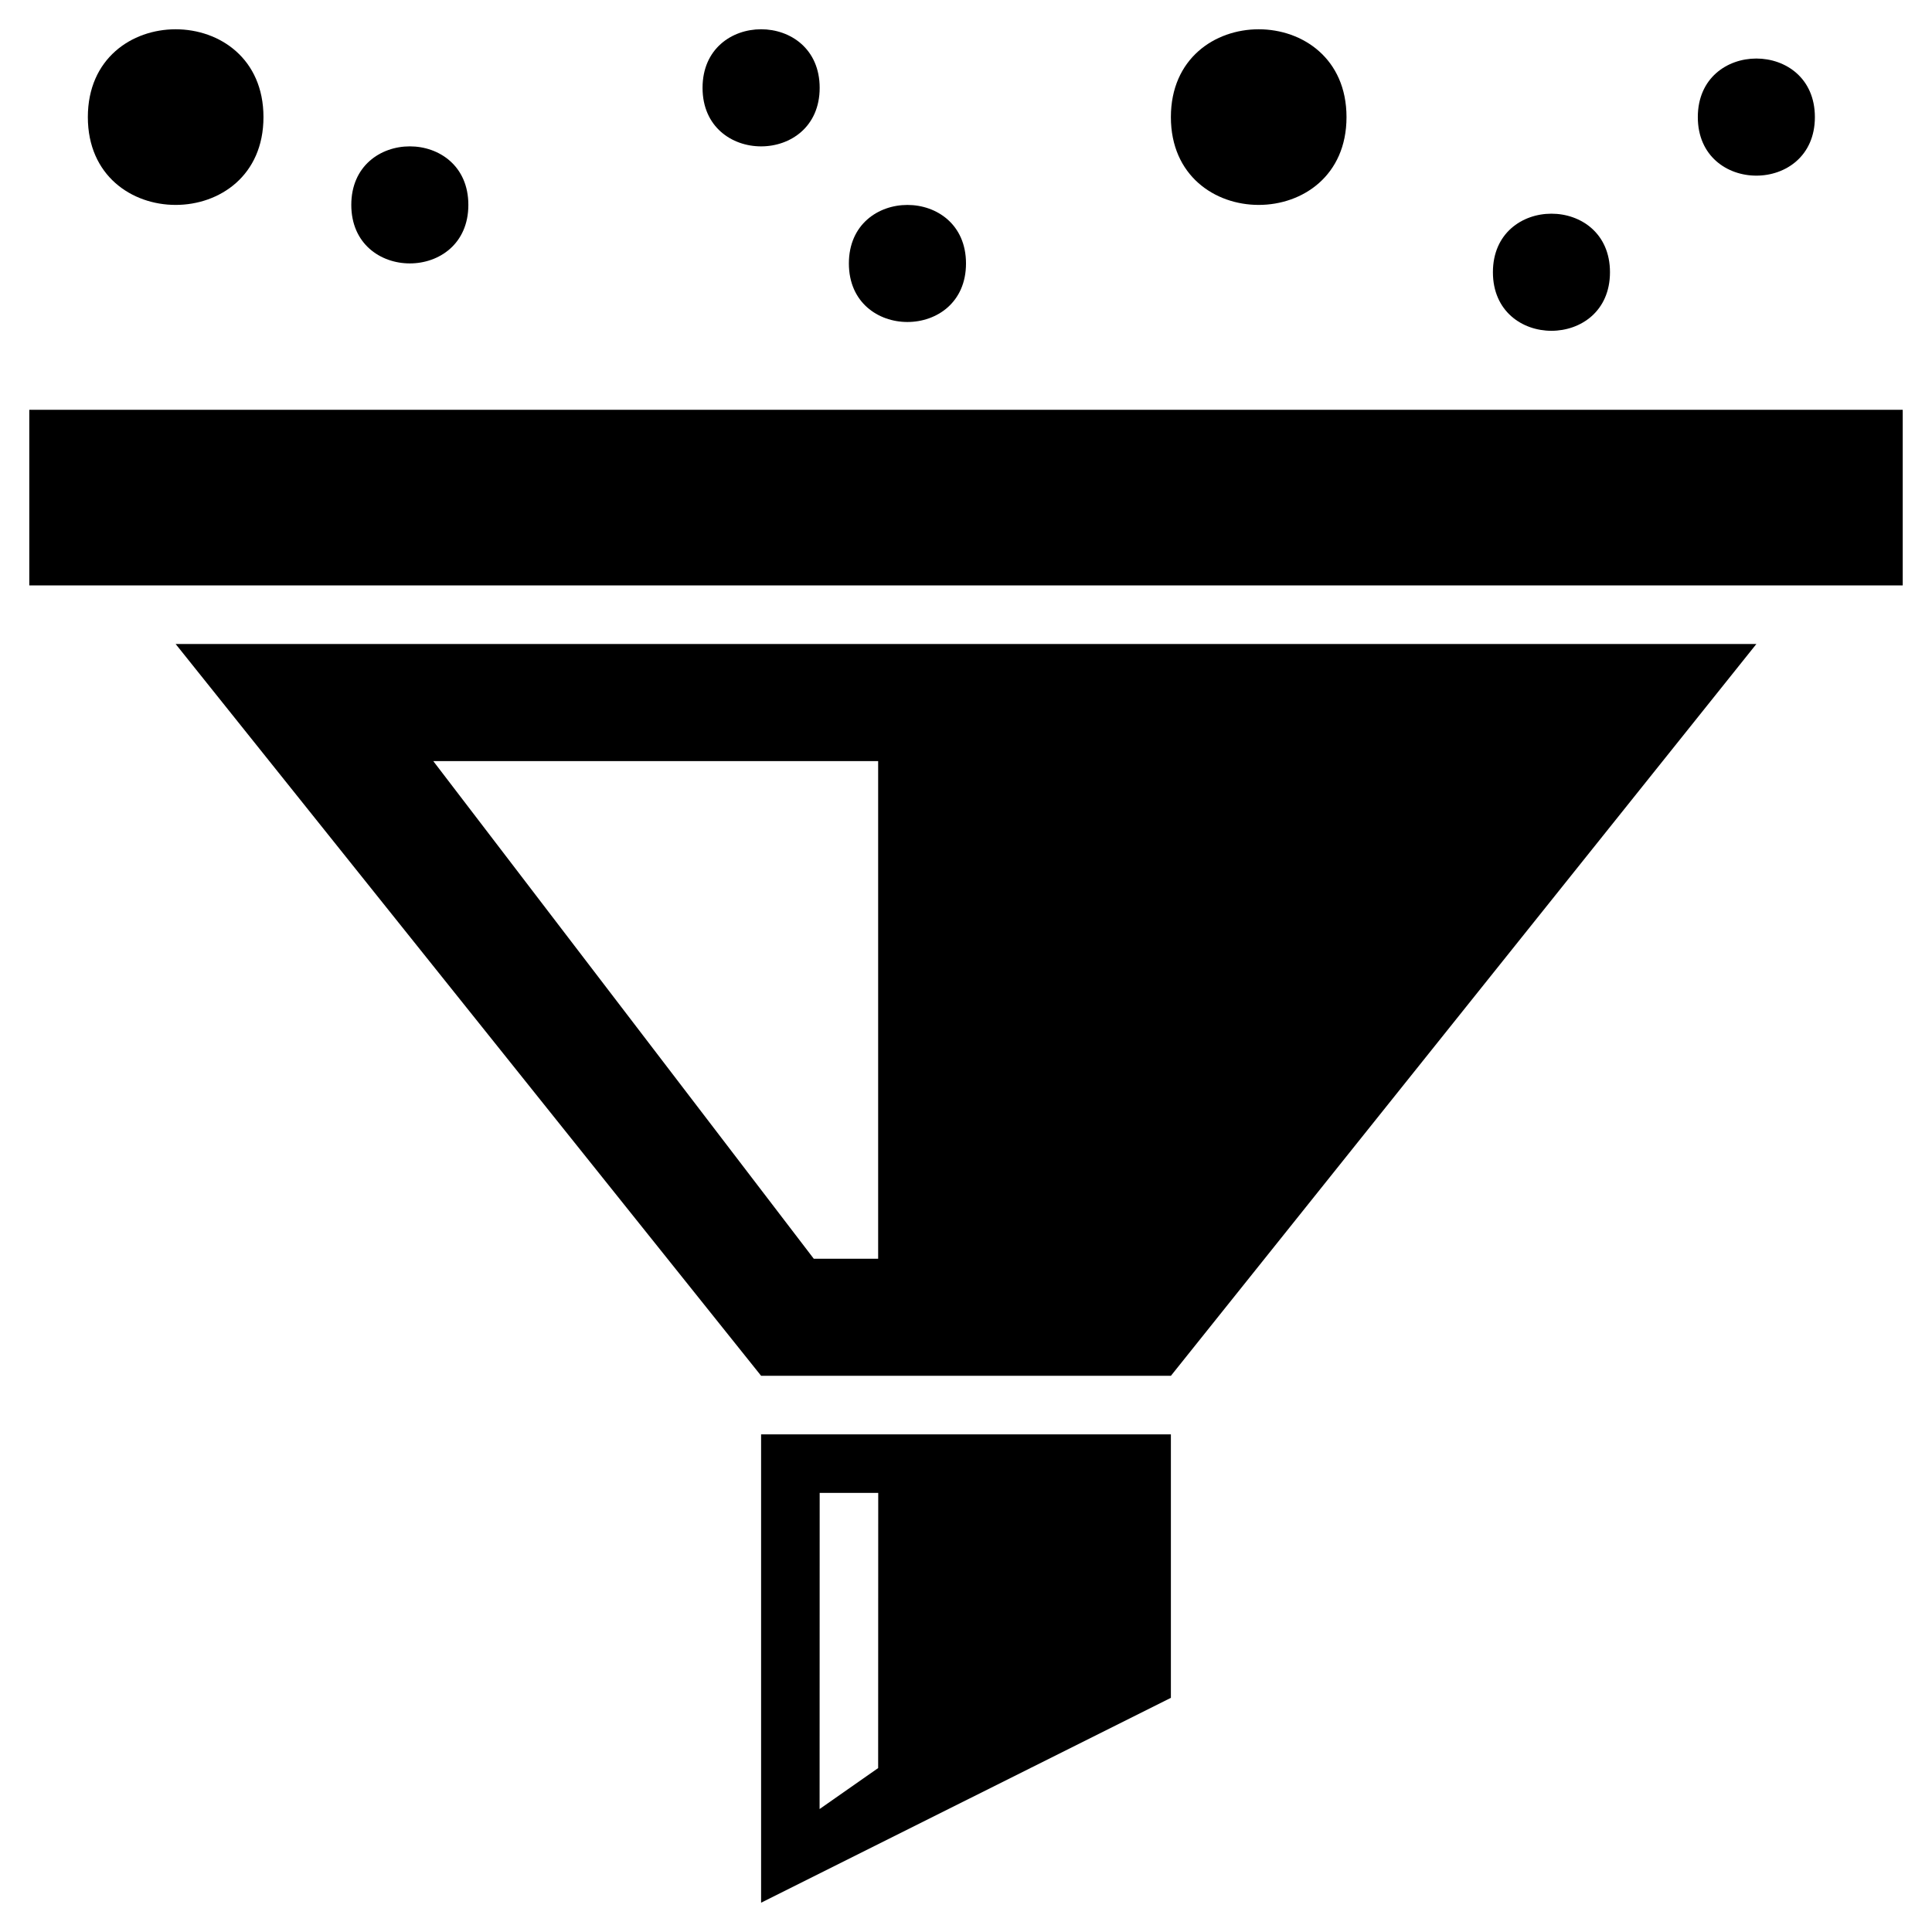
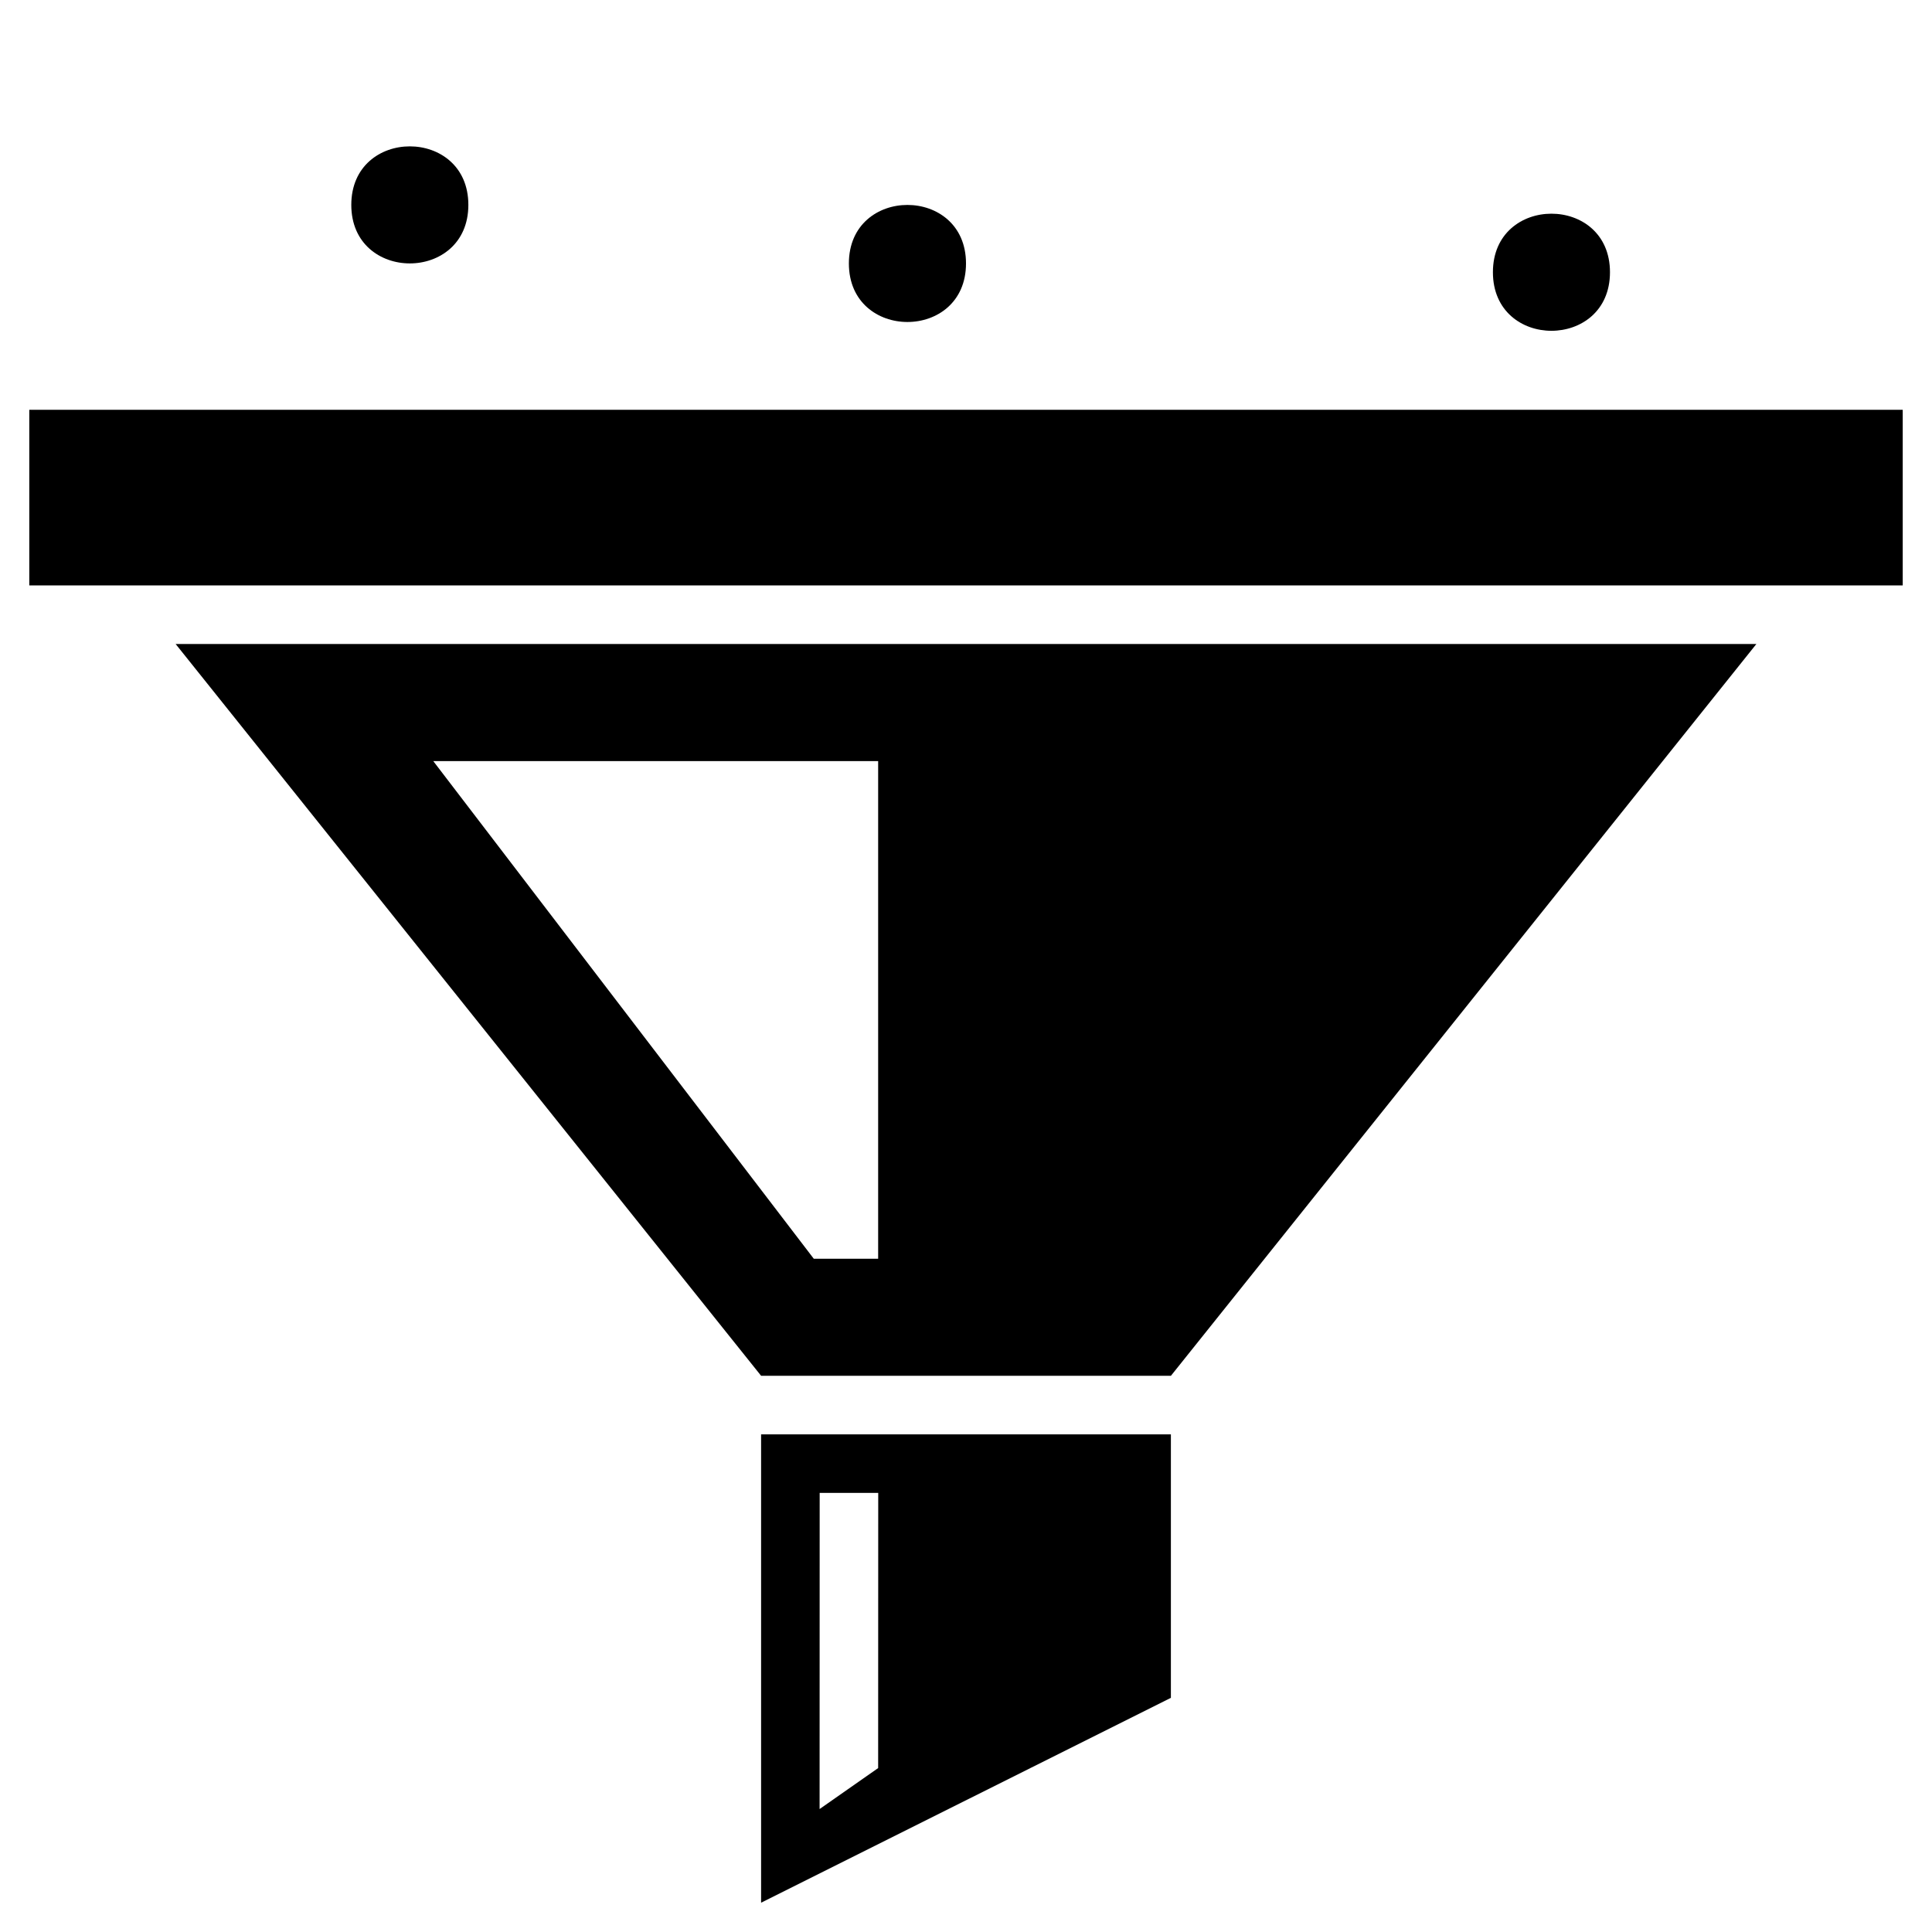
<svg xmlns="http://www.w3.org/2000/svg" width="100pt" height="100pt" viewBox="0 0 100 100">
  <g>
    <path d="m60.605 74.242h-21.211v24.242l21.211-10.605zm-15.152 17.273-3.031 2.121 0.004-16.363h3.031z" />
    <path d="m9.09 33.332 30.305 37.879h21.211l30.305-37.879zm36.363 31.82h-3.332l-19.695-25.758h23.027z" />
    <path d="m1.516 21.211h96.969v9.09h-96.969z" />
-     <path d="m13.637 6.062c0 6.059-9.09 6.059-9.09 0 0-6.062 9.09-6.062 9.09 0" />
-     <path d="m69.695 6.062c0 6.059-9.09 6.059-9.09 0 0-6.062 9.09-6.062 9.09 0" />
    <path d="m50 13.637c0 4.039-6.062 4.039-6.062 0 0-4.039 6.062-4.039 6.062 0" />
-     <path d="m42.426 4.547c0 4.039-6.062 4.039-6.062 0 0-4.043 6.062-4.043 6.062 0" />
    <path d="m83.332 14.09c0 4.043-6.059 4.043-6.059 0 0-4.039 6.059-4.039 6.059 0" />
-     <path d="m93.938 6.062c0 4.039-6.059 4.039-6.059 0 0-4.043 6.059-4.043 6.059 0" />
    <path d="m24.242 10.605c0 4.039-6.059 4.039-6.059 0 0-4.039 6.059-4.039 6.059 0" />
  </g>
</svg>